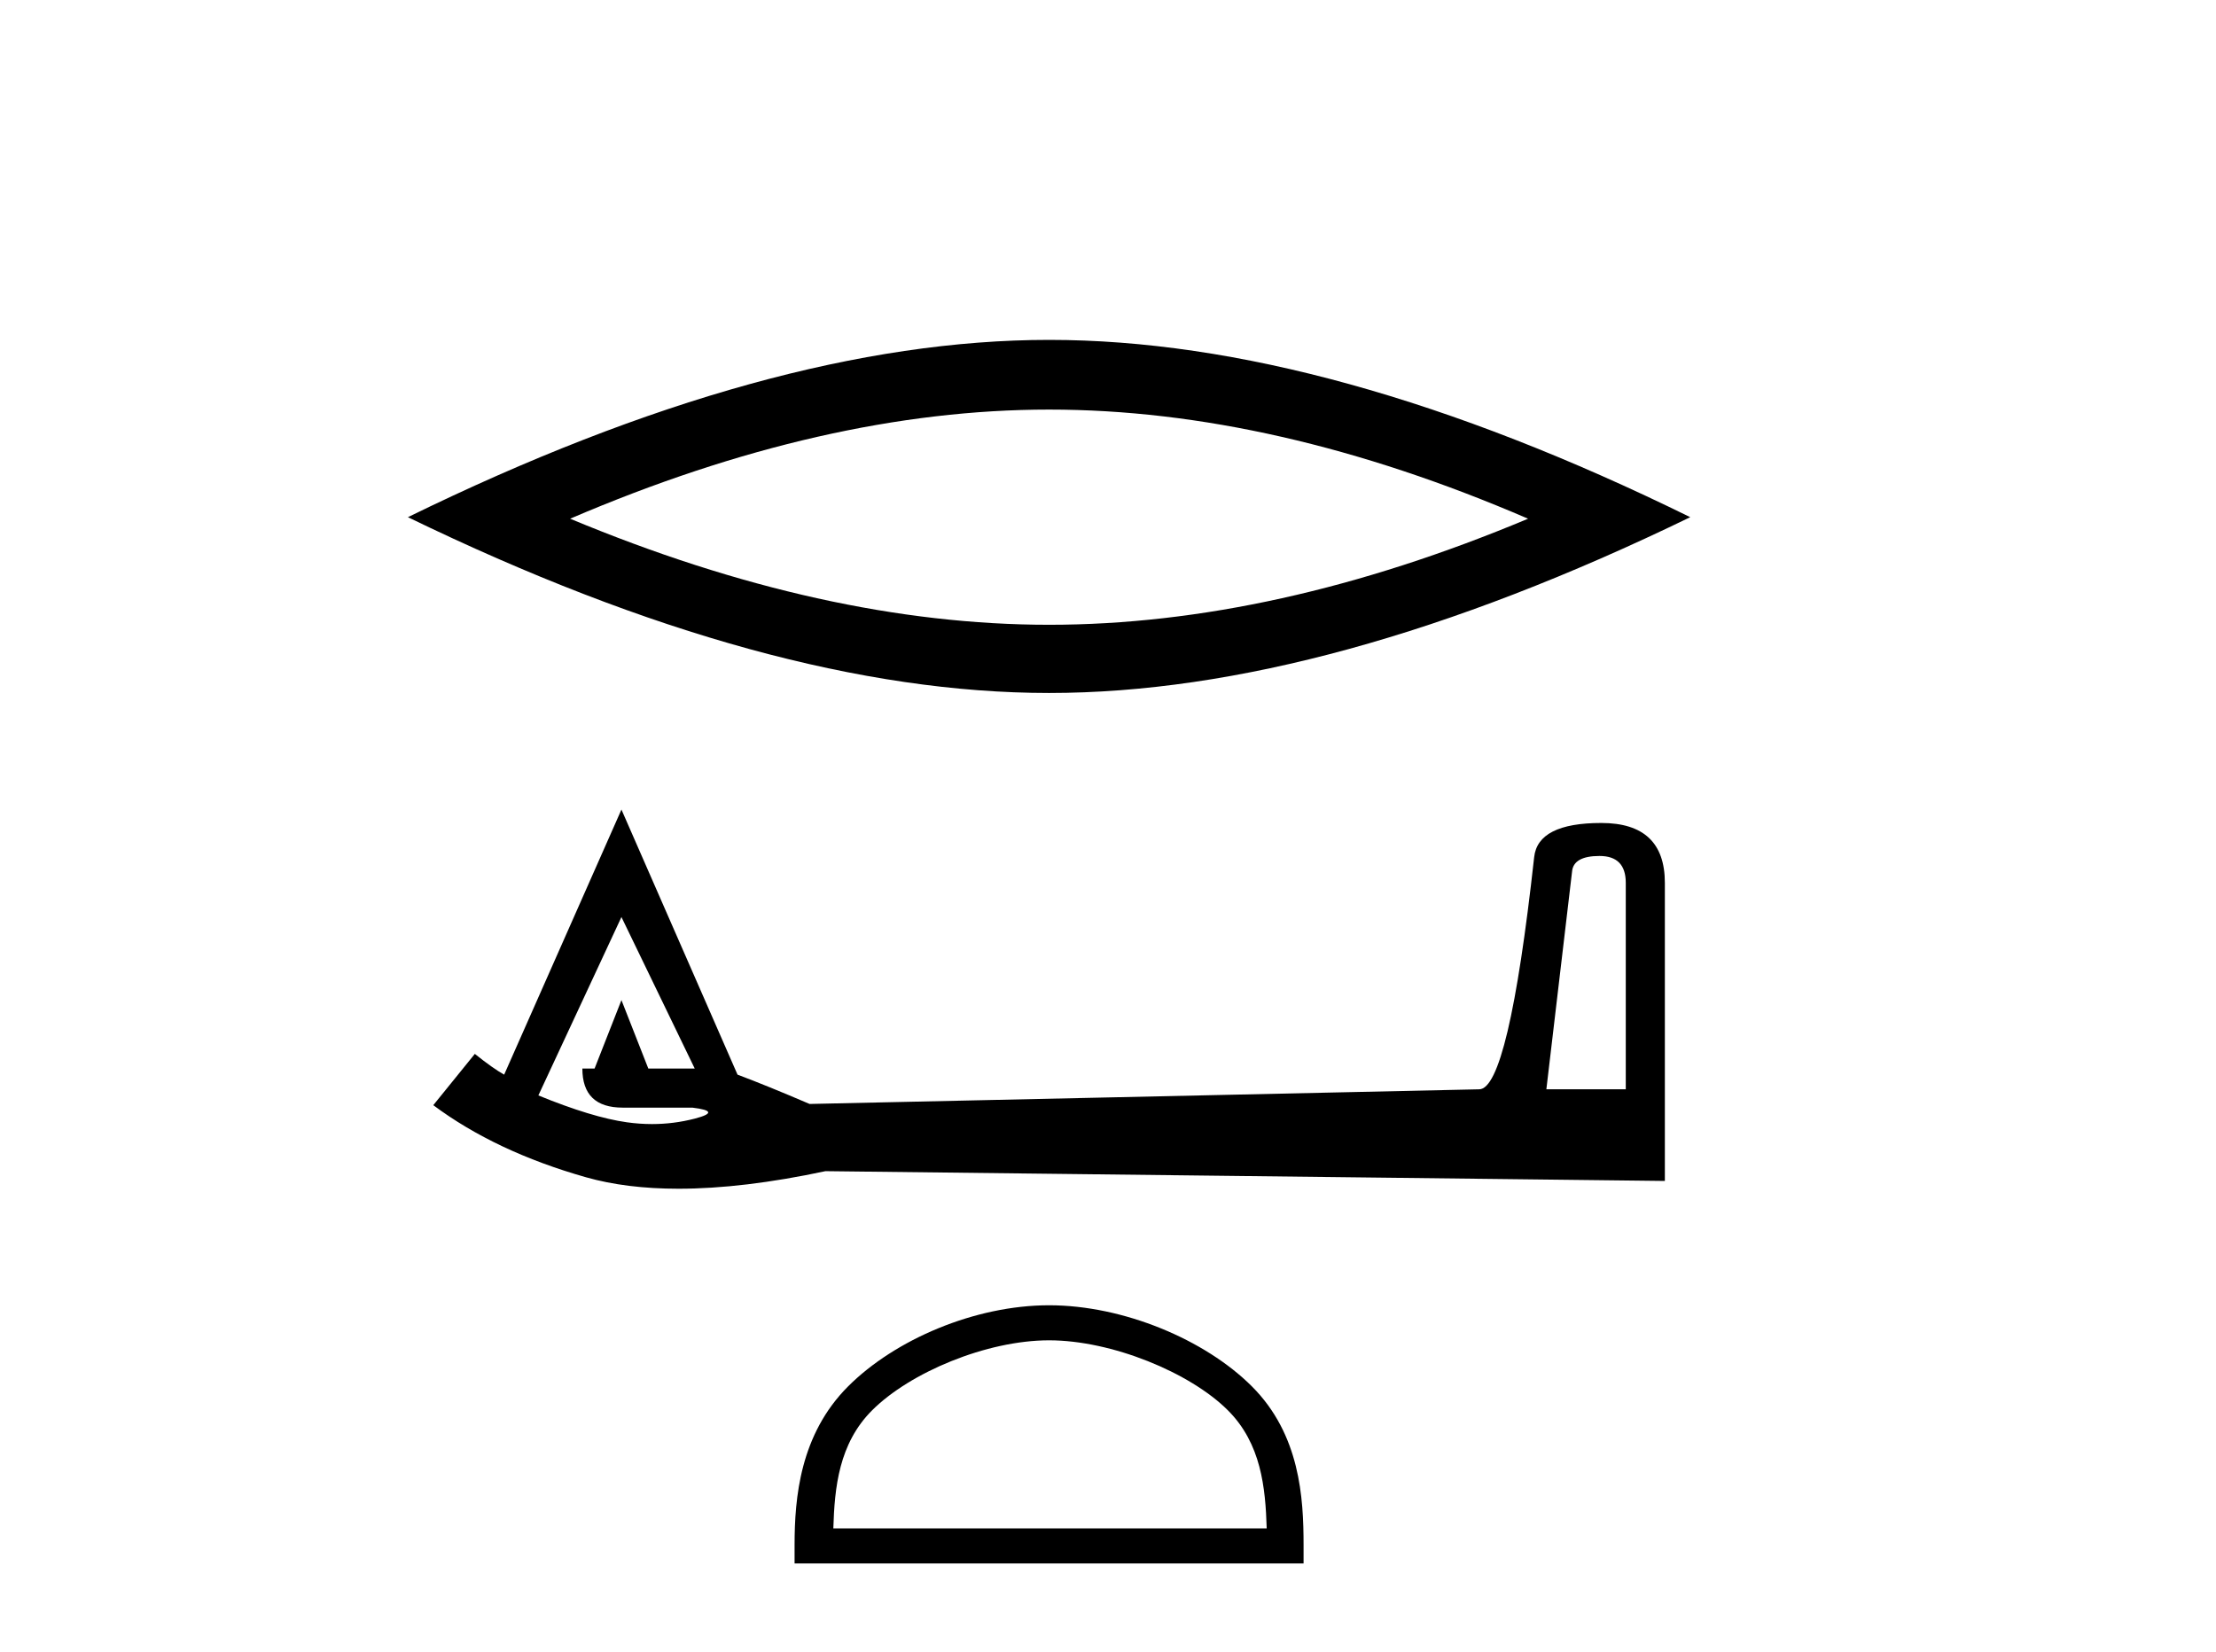
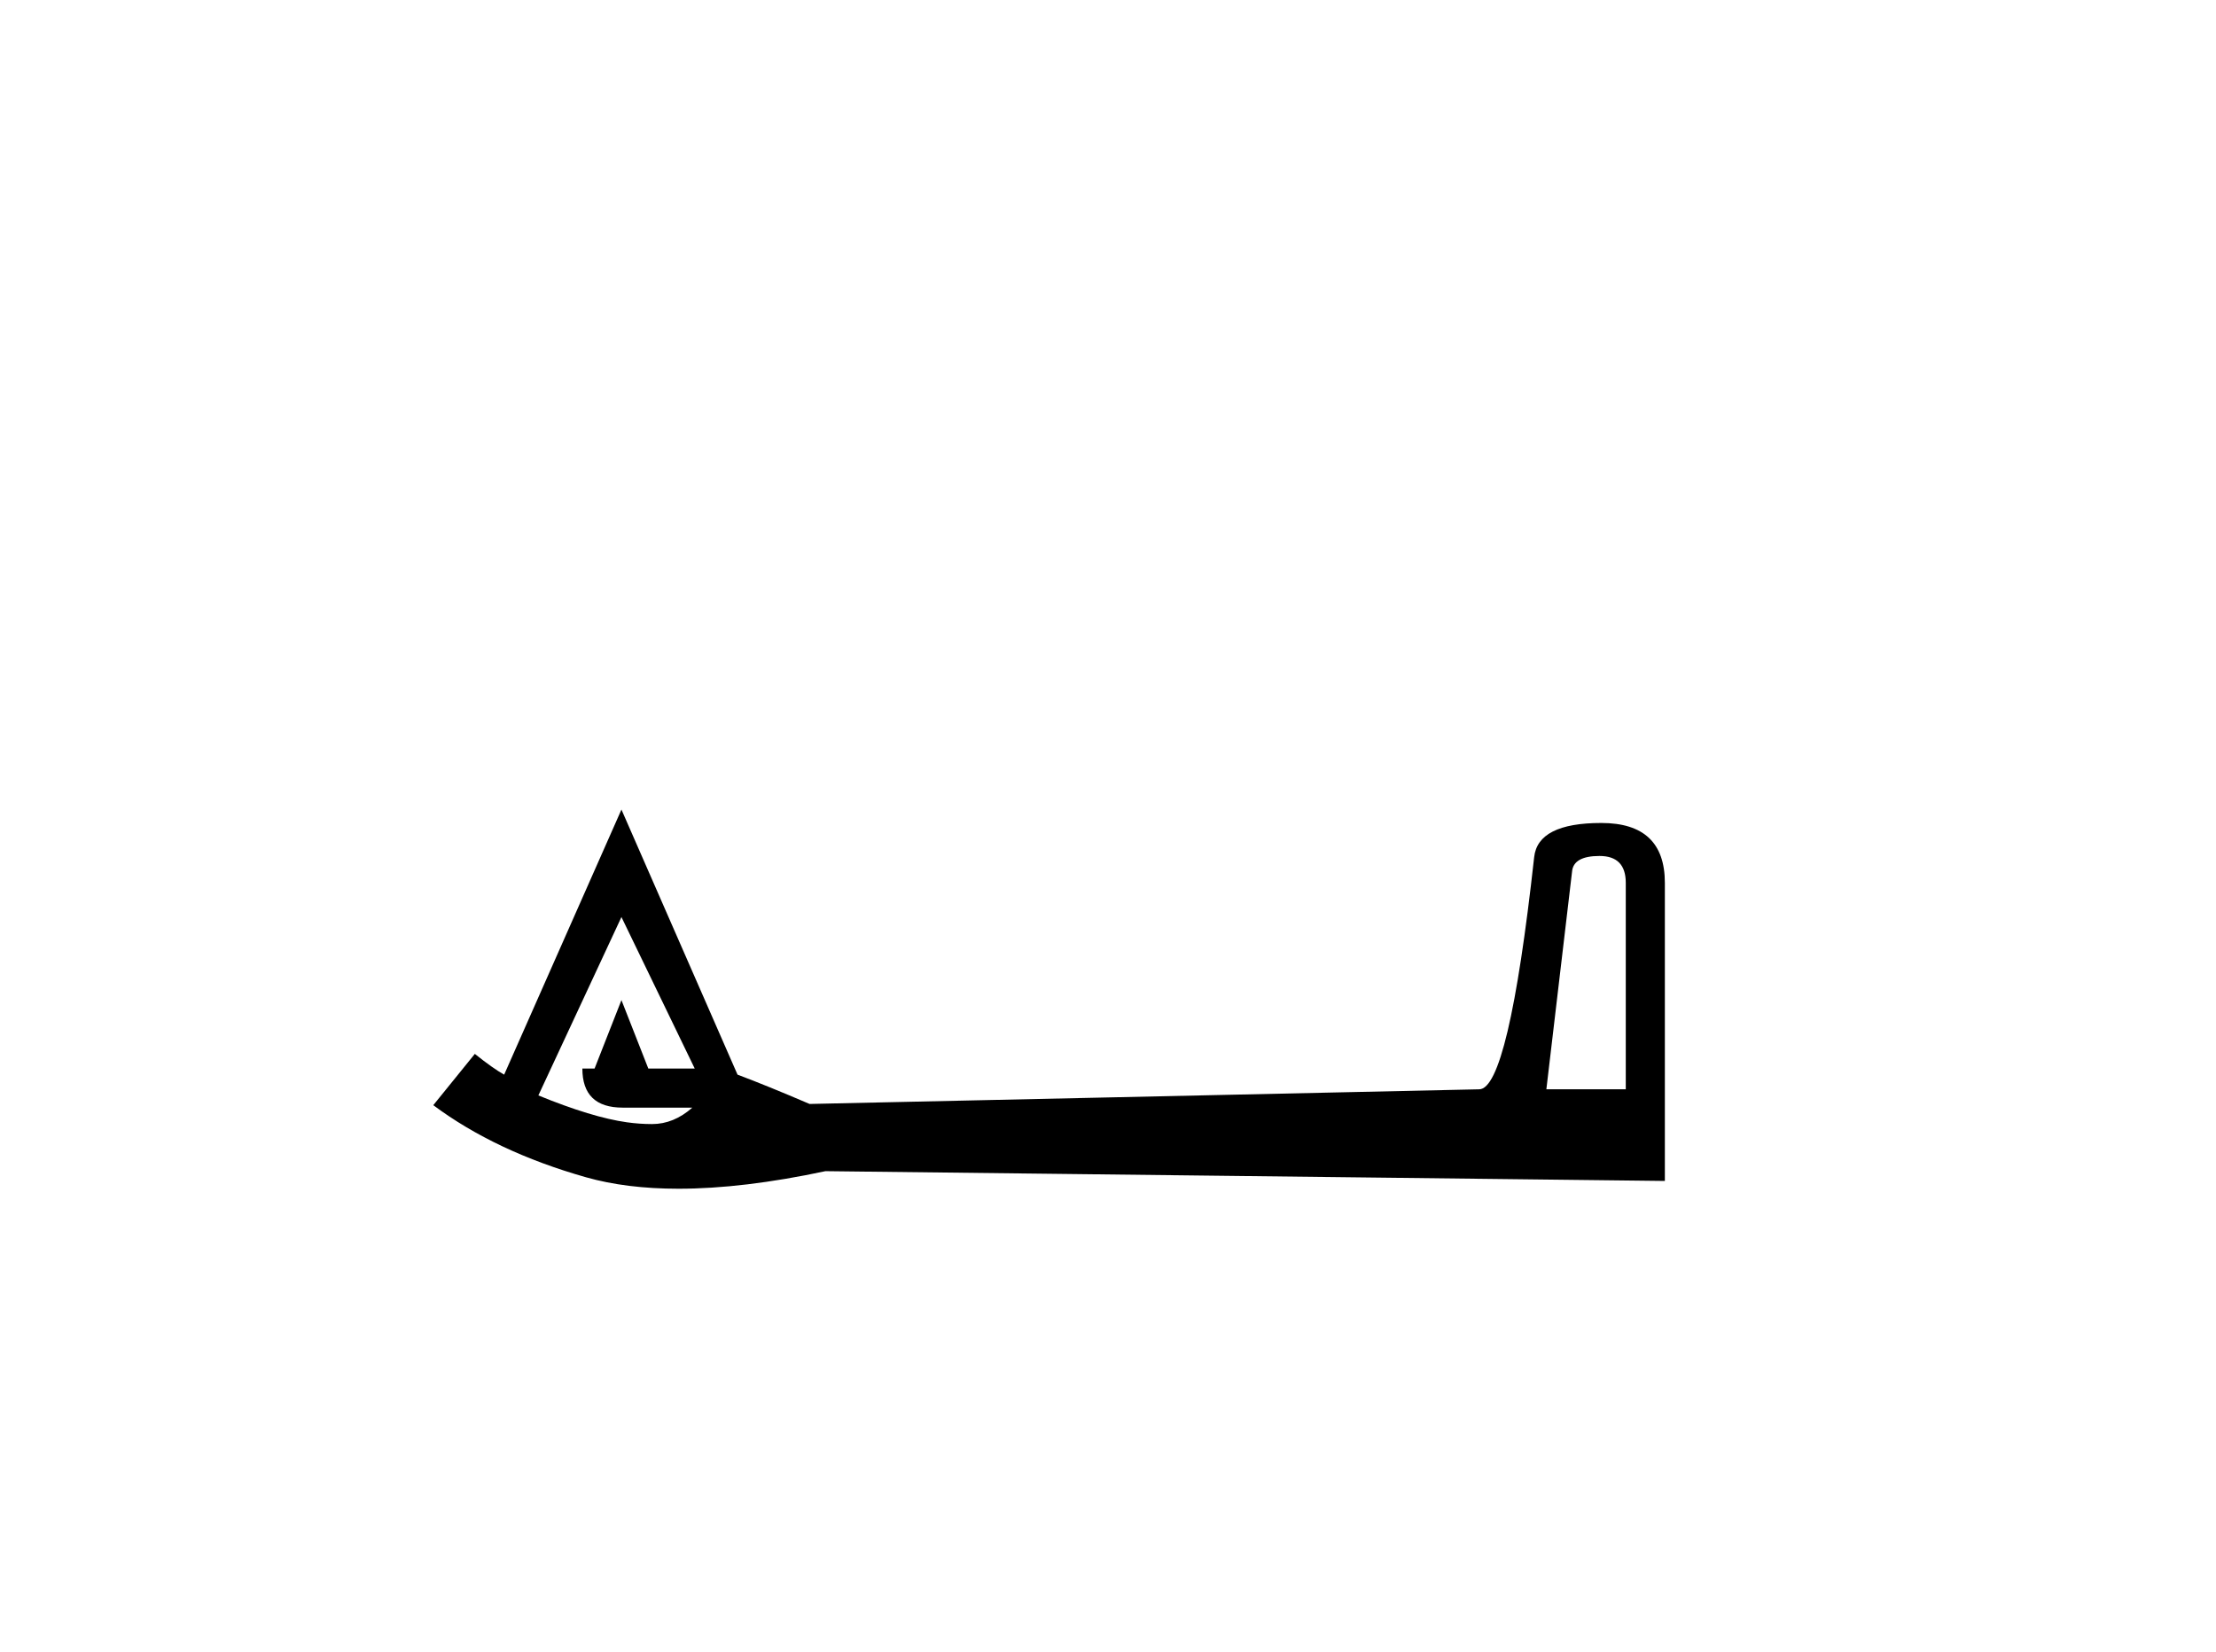
<svg xmlns="http://www.w3.org/2000/svg" width="55.0" height="41.0">
-   <path d="M 26.038 10.167 Q 31.643 10.167 37.926 12.876 Q 31.643 15.509 26.038 15.509 Q 20.47 15.509 14.15 12.876 Q 20.47 10.167 26.038 10.167 ZM 26.038 8.437 Q 19.116 8.437 10.124 12.838 Q 19.116 17.202 26.038 17.202 Q 32.96 17.202 41.951 12.838 Q 32.998 8.437 26.038 8.437 Z" style="fill:#000000;stroke:none" />
-   <path d="M 39.699 21.248 Q 40.351 21.248 40.351 21.915 L 40.351 27.04 L 38.38 27.04 L 39.017 21.642 Q 39.047 21.248 39.699 21.248 ZM 15.424 22.764 L 17.243 26.525 L 16.091 26.525 L 15.424 24.826 L 14.757 26.525 L 14.454 26.525 Q 14.454 27.495 15.454 27.495 L 17.183 27.495 Q 17.941 27.586 17.243 27.768 Q 16.722 27.903 16.183 27.903 Q 15.875 27.903 15.56 27.859 Q 14.696 27.738 13.362 27.192 L 15.424 22.764 ZM 15.424 20.096 L 12.513 26.676 Q 12.24 26.525 11.785 26.161 L 10.754 27.434 Q 12.301 28.587 14.545 29.224 Q 15.547 29.508 16.84 29.508 Q 18.442 29.508 20.488 29.072 L 41.321 29.315 L 41.321 21.915 Q 41.321 20.429 39.745 20.429 Q 38.168 20.429 38.077 21.278 Q 37.44 27.04 36.712 27.04 L 20.094 27.404 Q 19.033 26.949 18.305 26.676 L 15.424 20.096 Z" style="fill:#000000;stroke:none" />
-   <path d="M 26.038 33.271 C 27.591 33.271 29.536 34.069 30.477 35.01 C 31.301 35.834 31.408 36.925 31.439 37.94 L 20.683 37.94 C 20.713 36.925 20.82 35.834 21.644 35.01 C 22.585 34.069 24.484 33.271 26.038 33.271 ZM 26.038 32.401 C 24.194 32.401 22.211 33.253 21.049 34.415 C 19.857 35.608 19.721 37.177 19.721 38.352 L 19.721 38.809 L 32.354 38.809 L 32.354 38.352 C 32.354 37.177 32.265 35.608 31.072 34.415 C 29.91 33.253 27.881 32.401 26.038 32.401 Z" style="fill:#000000;stroke:none" />
+   <path d="M 39.699 21.248 Q 40.351 21.248 40.351 21.915 L 40.351 27.04 L 38.38 27.04 L 39.017 21.642 Q 39.047 21.248 39.699 21.248 ZM 15.424 22.764 L 17.243 26.525 L 16.091 26.525 L 15.424 24.826 L 14.757 26.525 L 14.454 26.525 Q 14.454 27.495 15.454 27.495 L 17.183 27.495 Q 16.722 27.903 16.183 27.903 Q 15.875 27.903 15.56 27.859 Q 14.696 27.738 13.362 27.192 L 15.424 22.764 ZM 15.424 20.096 L 12.513 26.676 Q 12.24 26.525 11.785 26.161 L 10.754 27.434 Q 12.301 28.587 14.545 29.224 Q 15.547 29.508 16.84 29.508 Q 18.442 29.508 20.488 29.072 L 41.321 29.315 L 41.321 21.915 Q 41.321 20.429 39.745 20.429 Q 38.168 20.429 38.077 21.278 Q 37.44 27.04 36.712 27.04 L 20.094 27.404 Q 19.033 26.949 18.305 26.676 L 15.424 20.096 Z" style="fill:#000000;stroke:none" />
</svg>